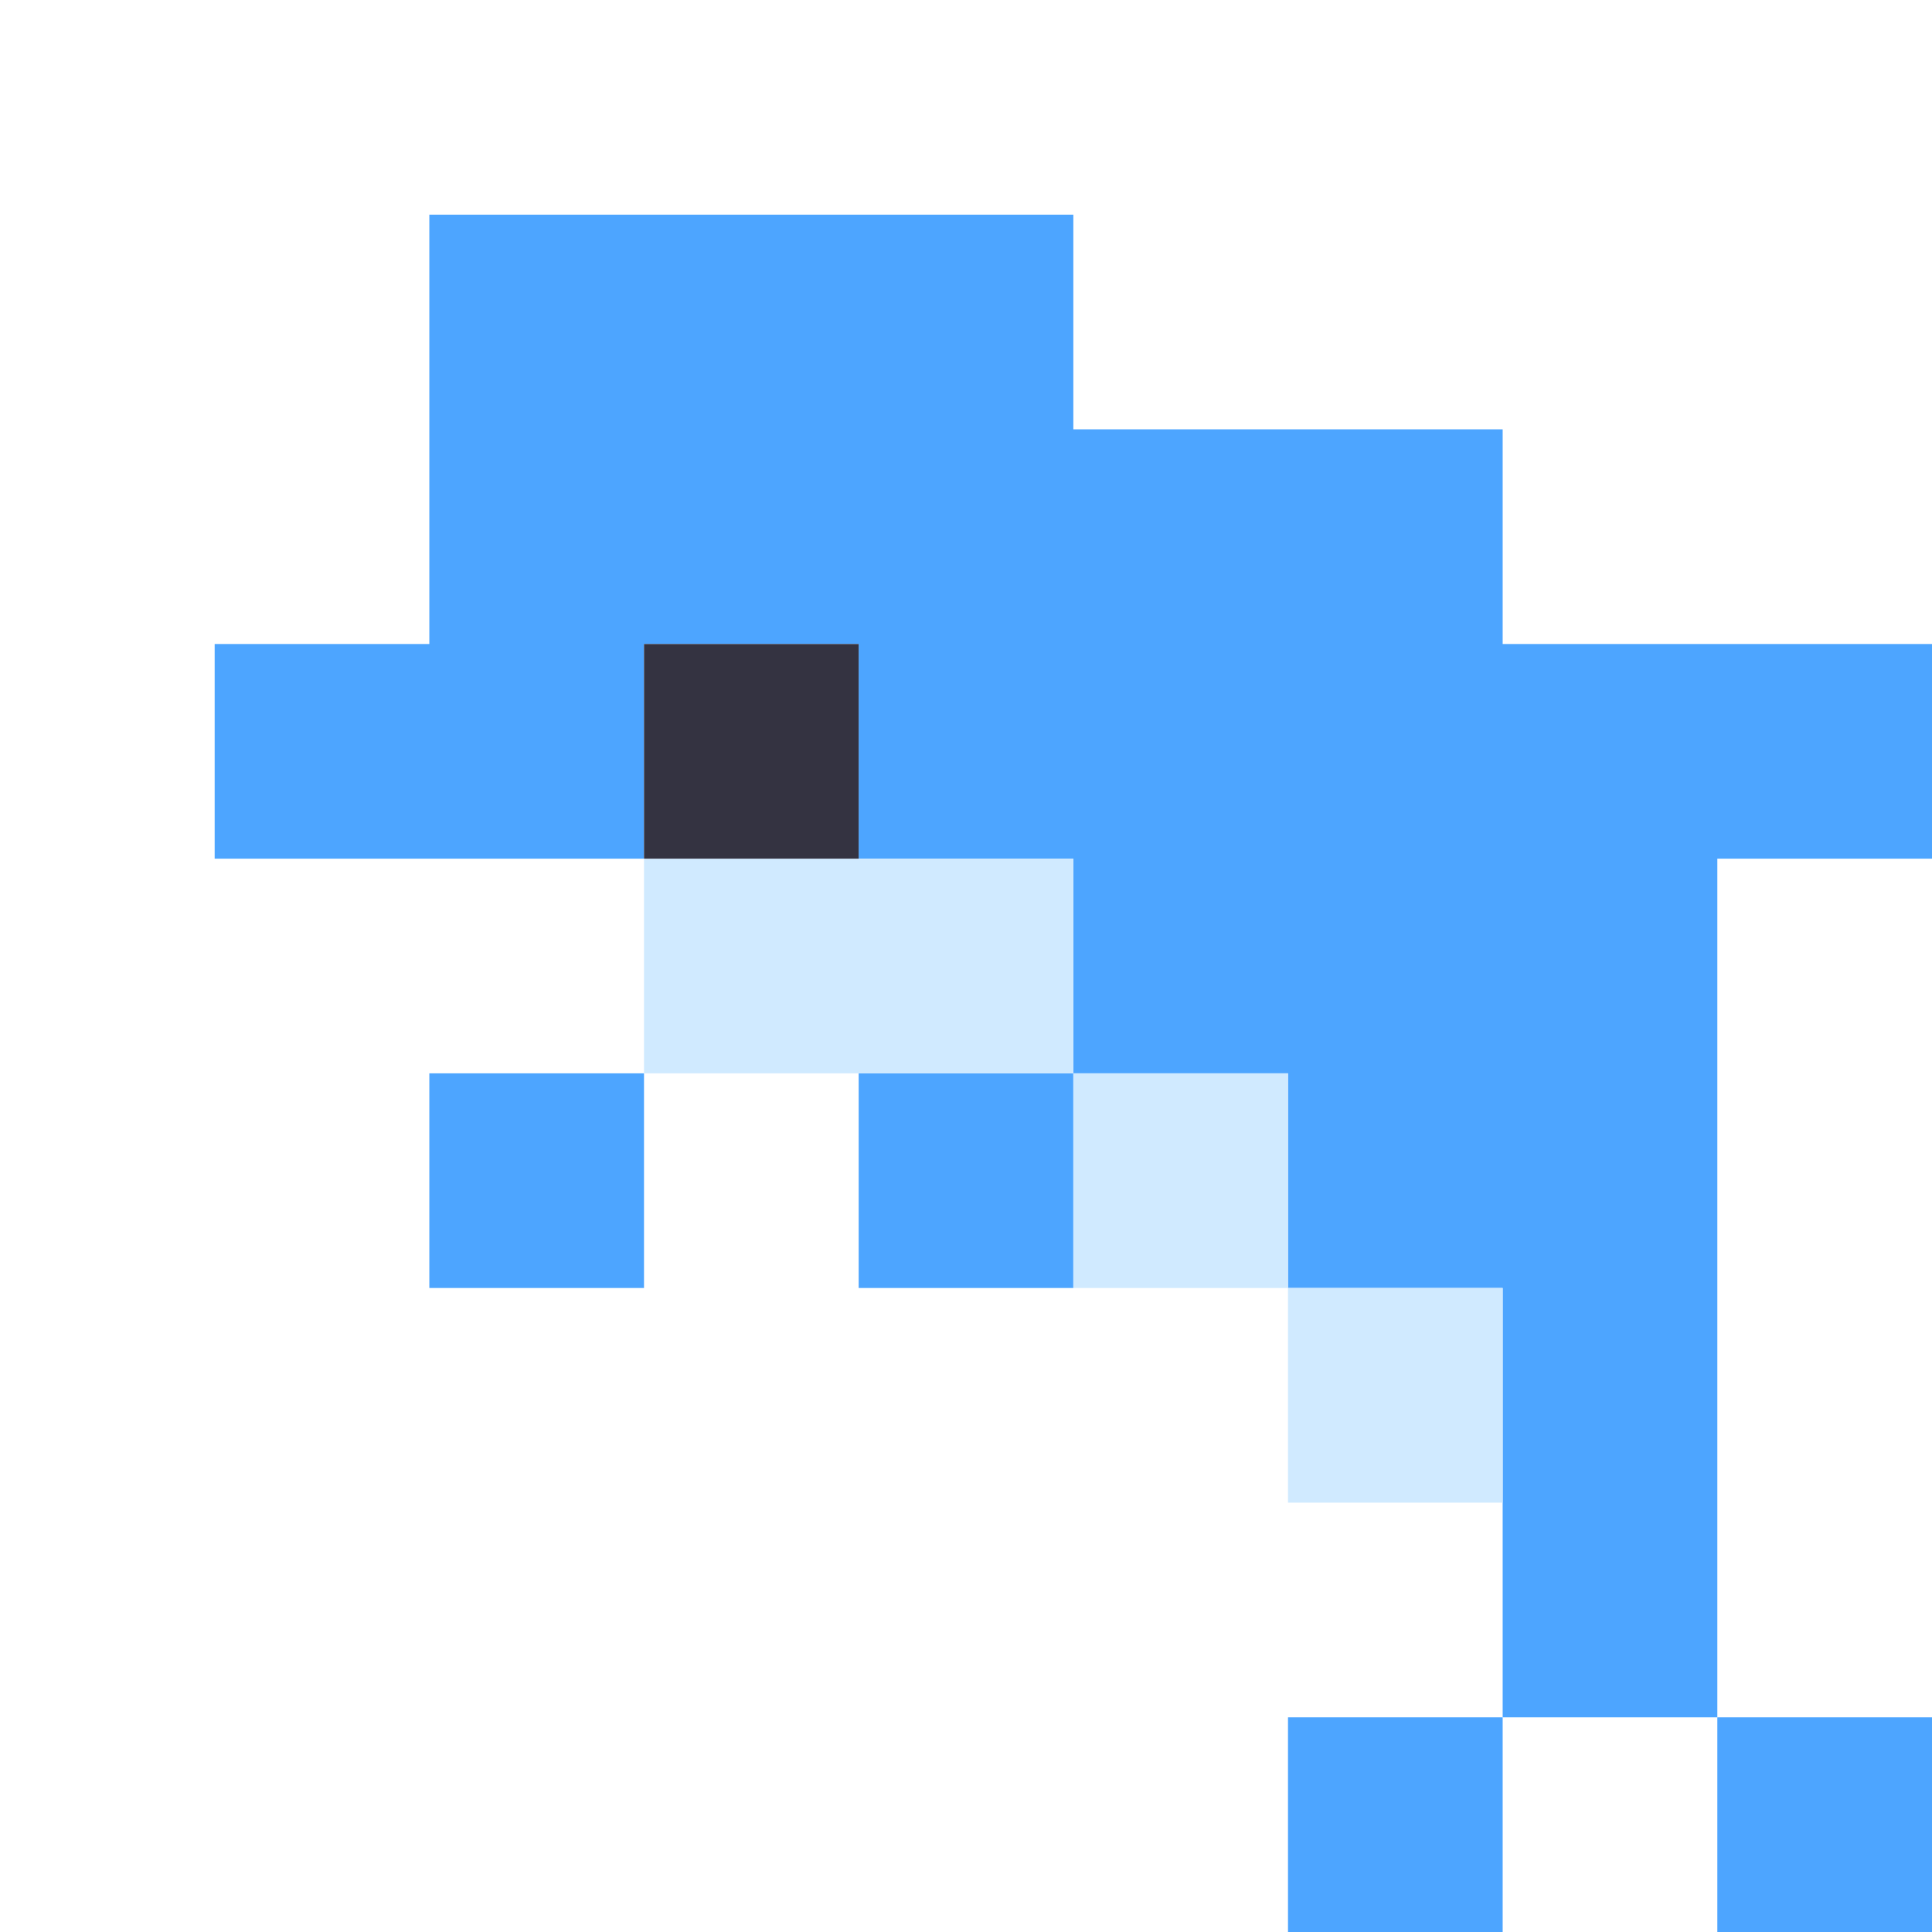
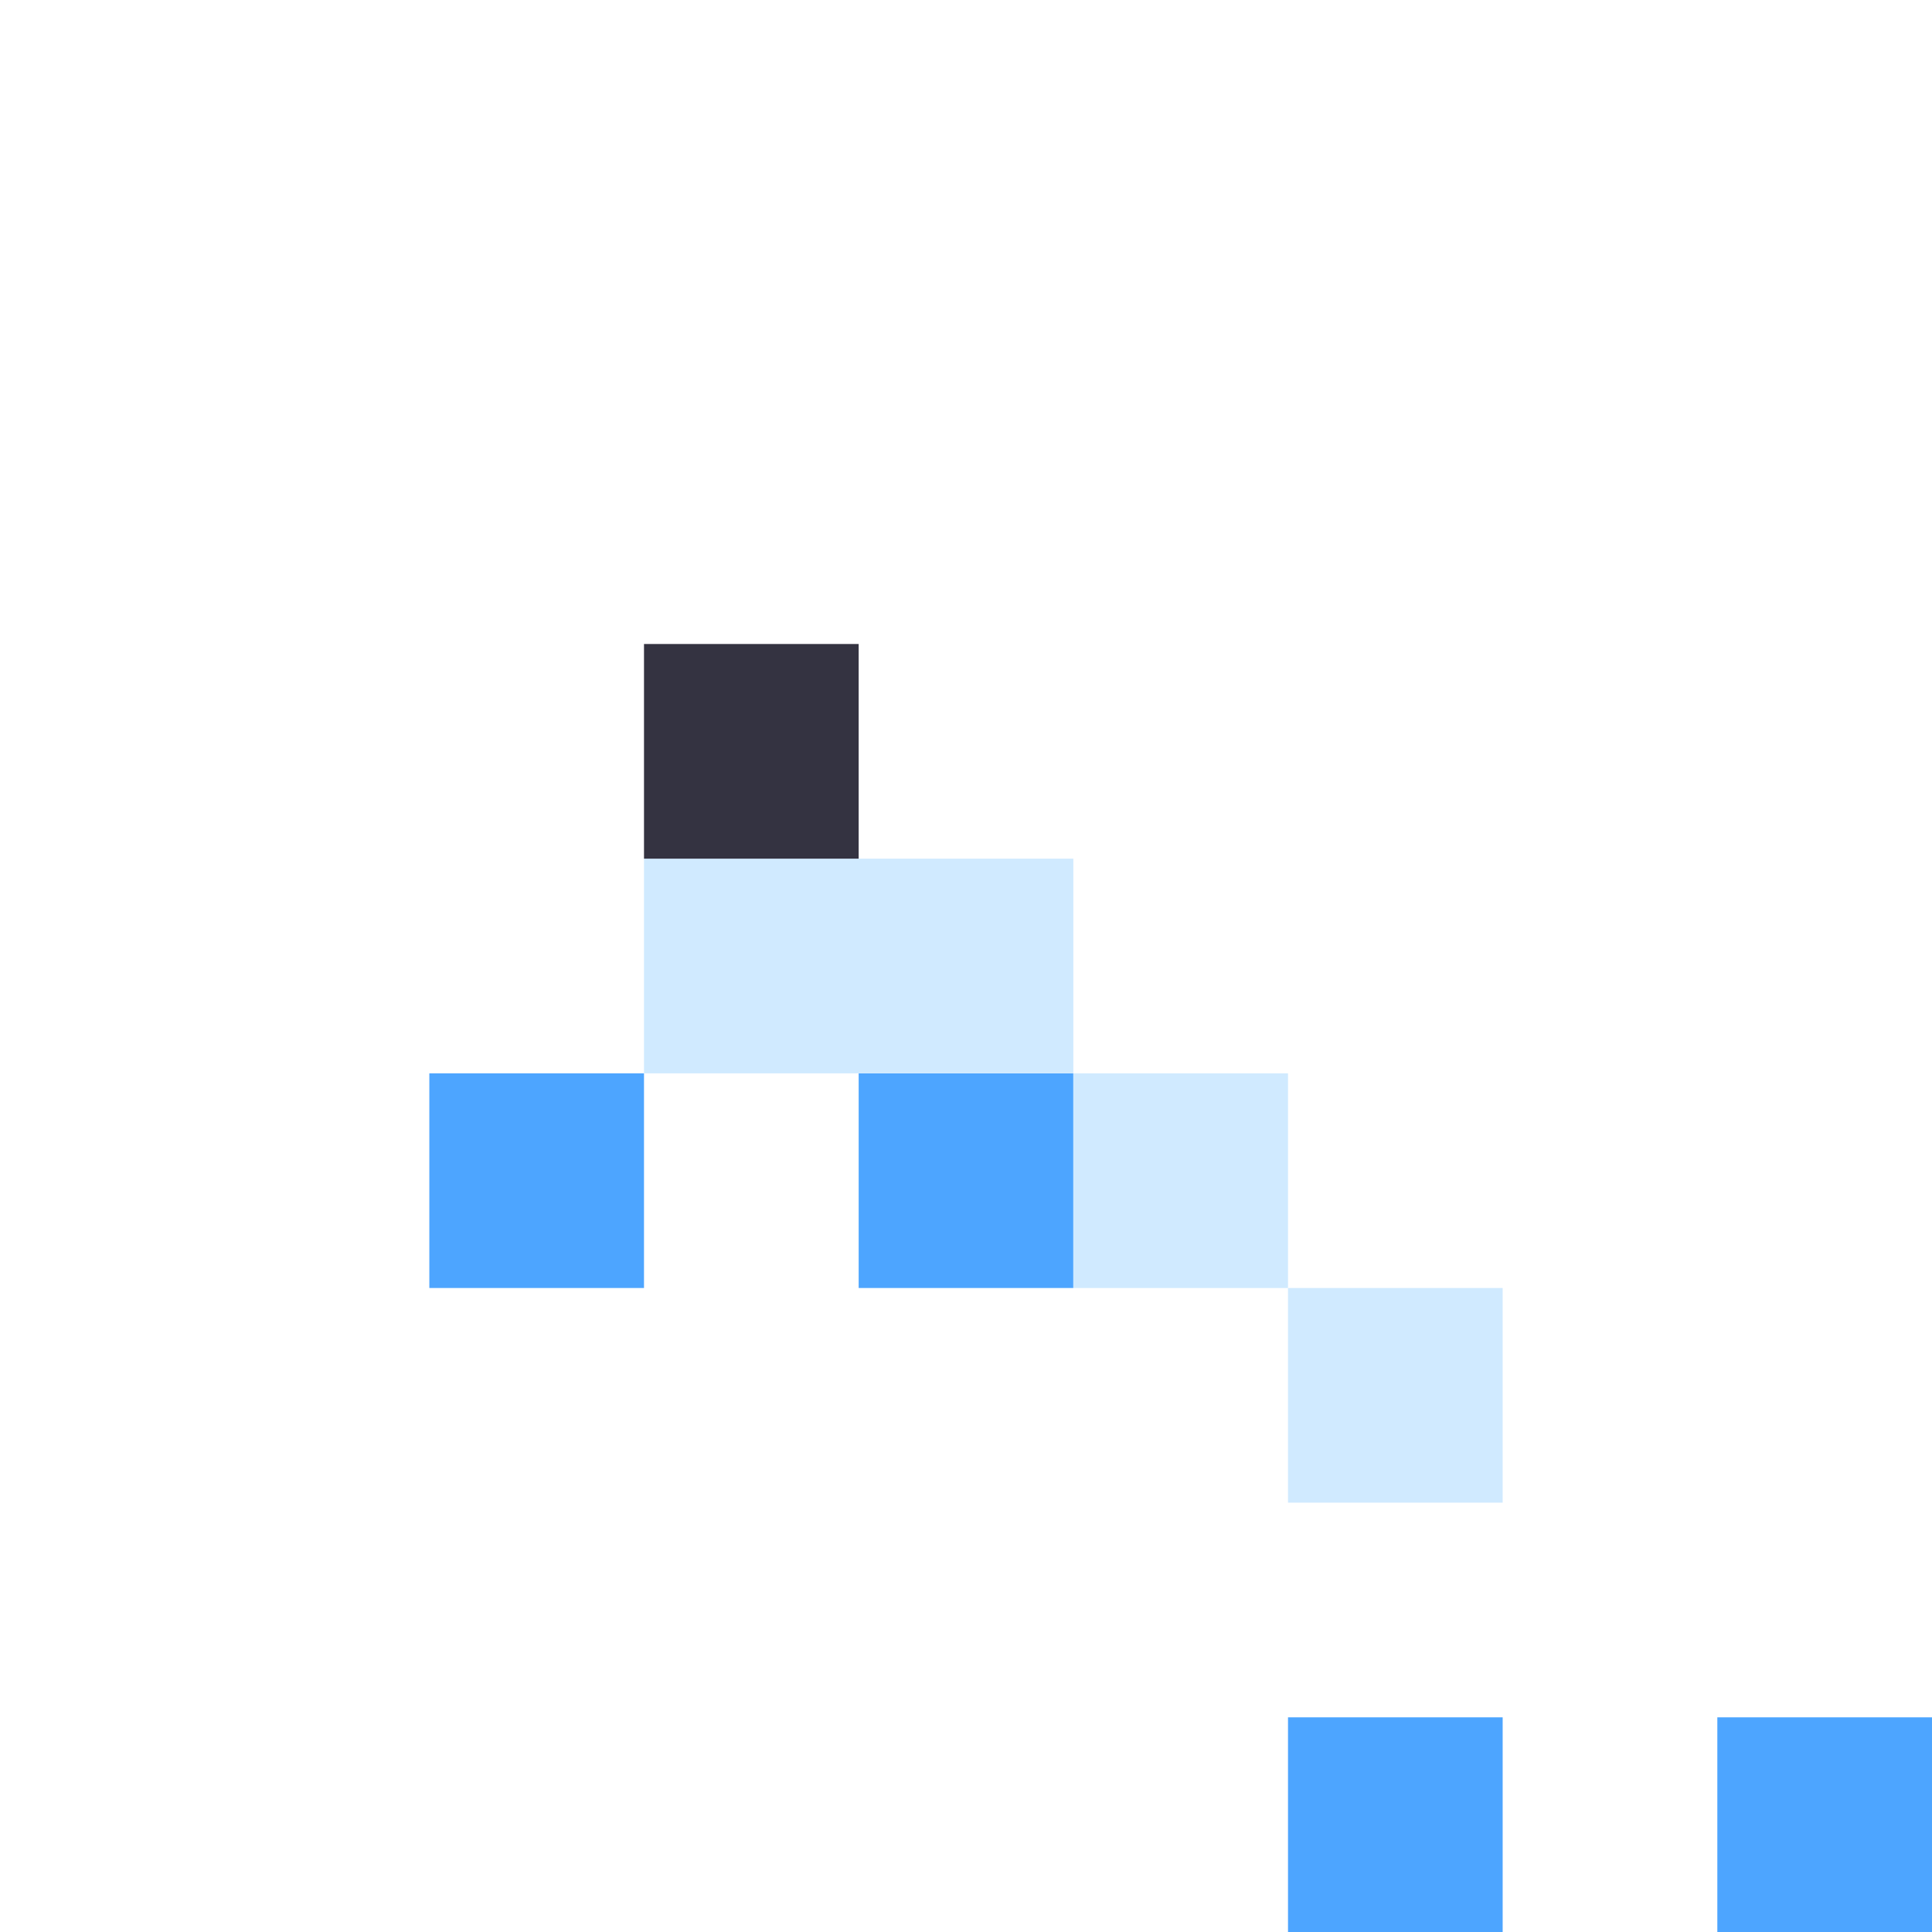
<svg xmlns="http://www.w3.org/2000/svg" viewBox="0 0 9 9" class="pixelicon-dolphin">
-   <path fill="#4DA5FF" d="M4,4H5V5H6V6H7V8H8V4H9V3H7V2H5V1H2V3H1V4H3V3H4z" />
  <rect fill="#4DA5FF" x="2" y="5" width="1" height="1" />
  <rect fill="#4DA5FF" x="4" y="5" width="1" height="1" />
  <rect fill="#4DA5FF" x="6" y="8" width="1" height="1" />
  <rect fill="#4DA5FF" x="8" y="8" width="1" height="1" />
  <rect fill="#D0EAFF" x="3" y="4" width="2" height="1" />
  <rect fill="#D0EAFF" x="5" y="5" width="1" height="1" />
  <rect fill="#D0EAFF" x="6" y="6" width="1" height="1" />
  <rect fill="#343341" x="3" y="3" width="1" height="1" />
</svg>